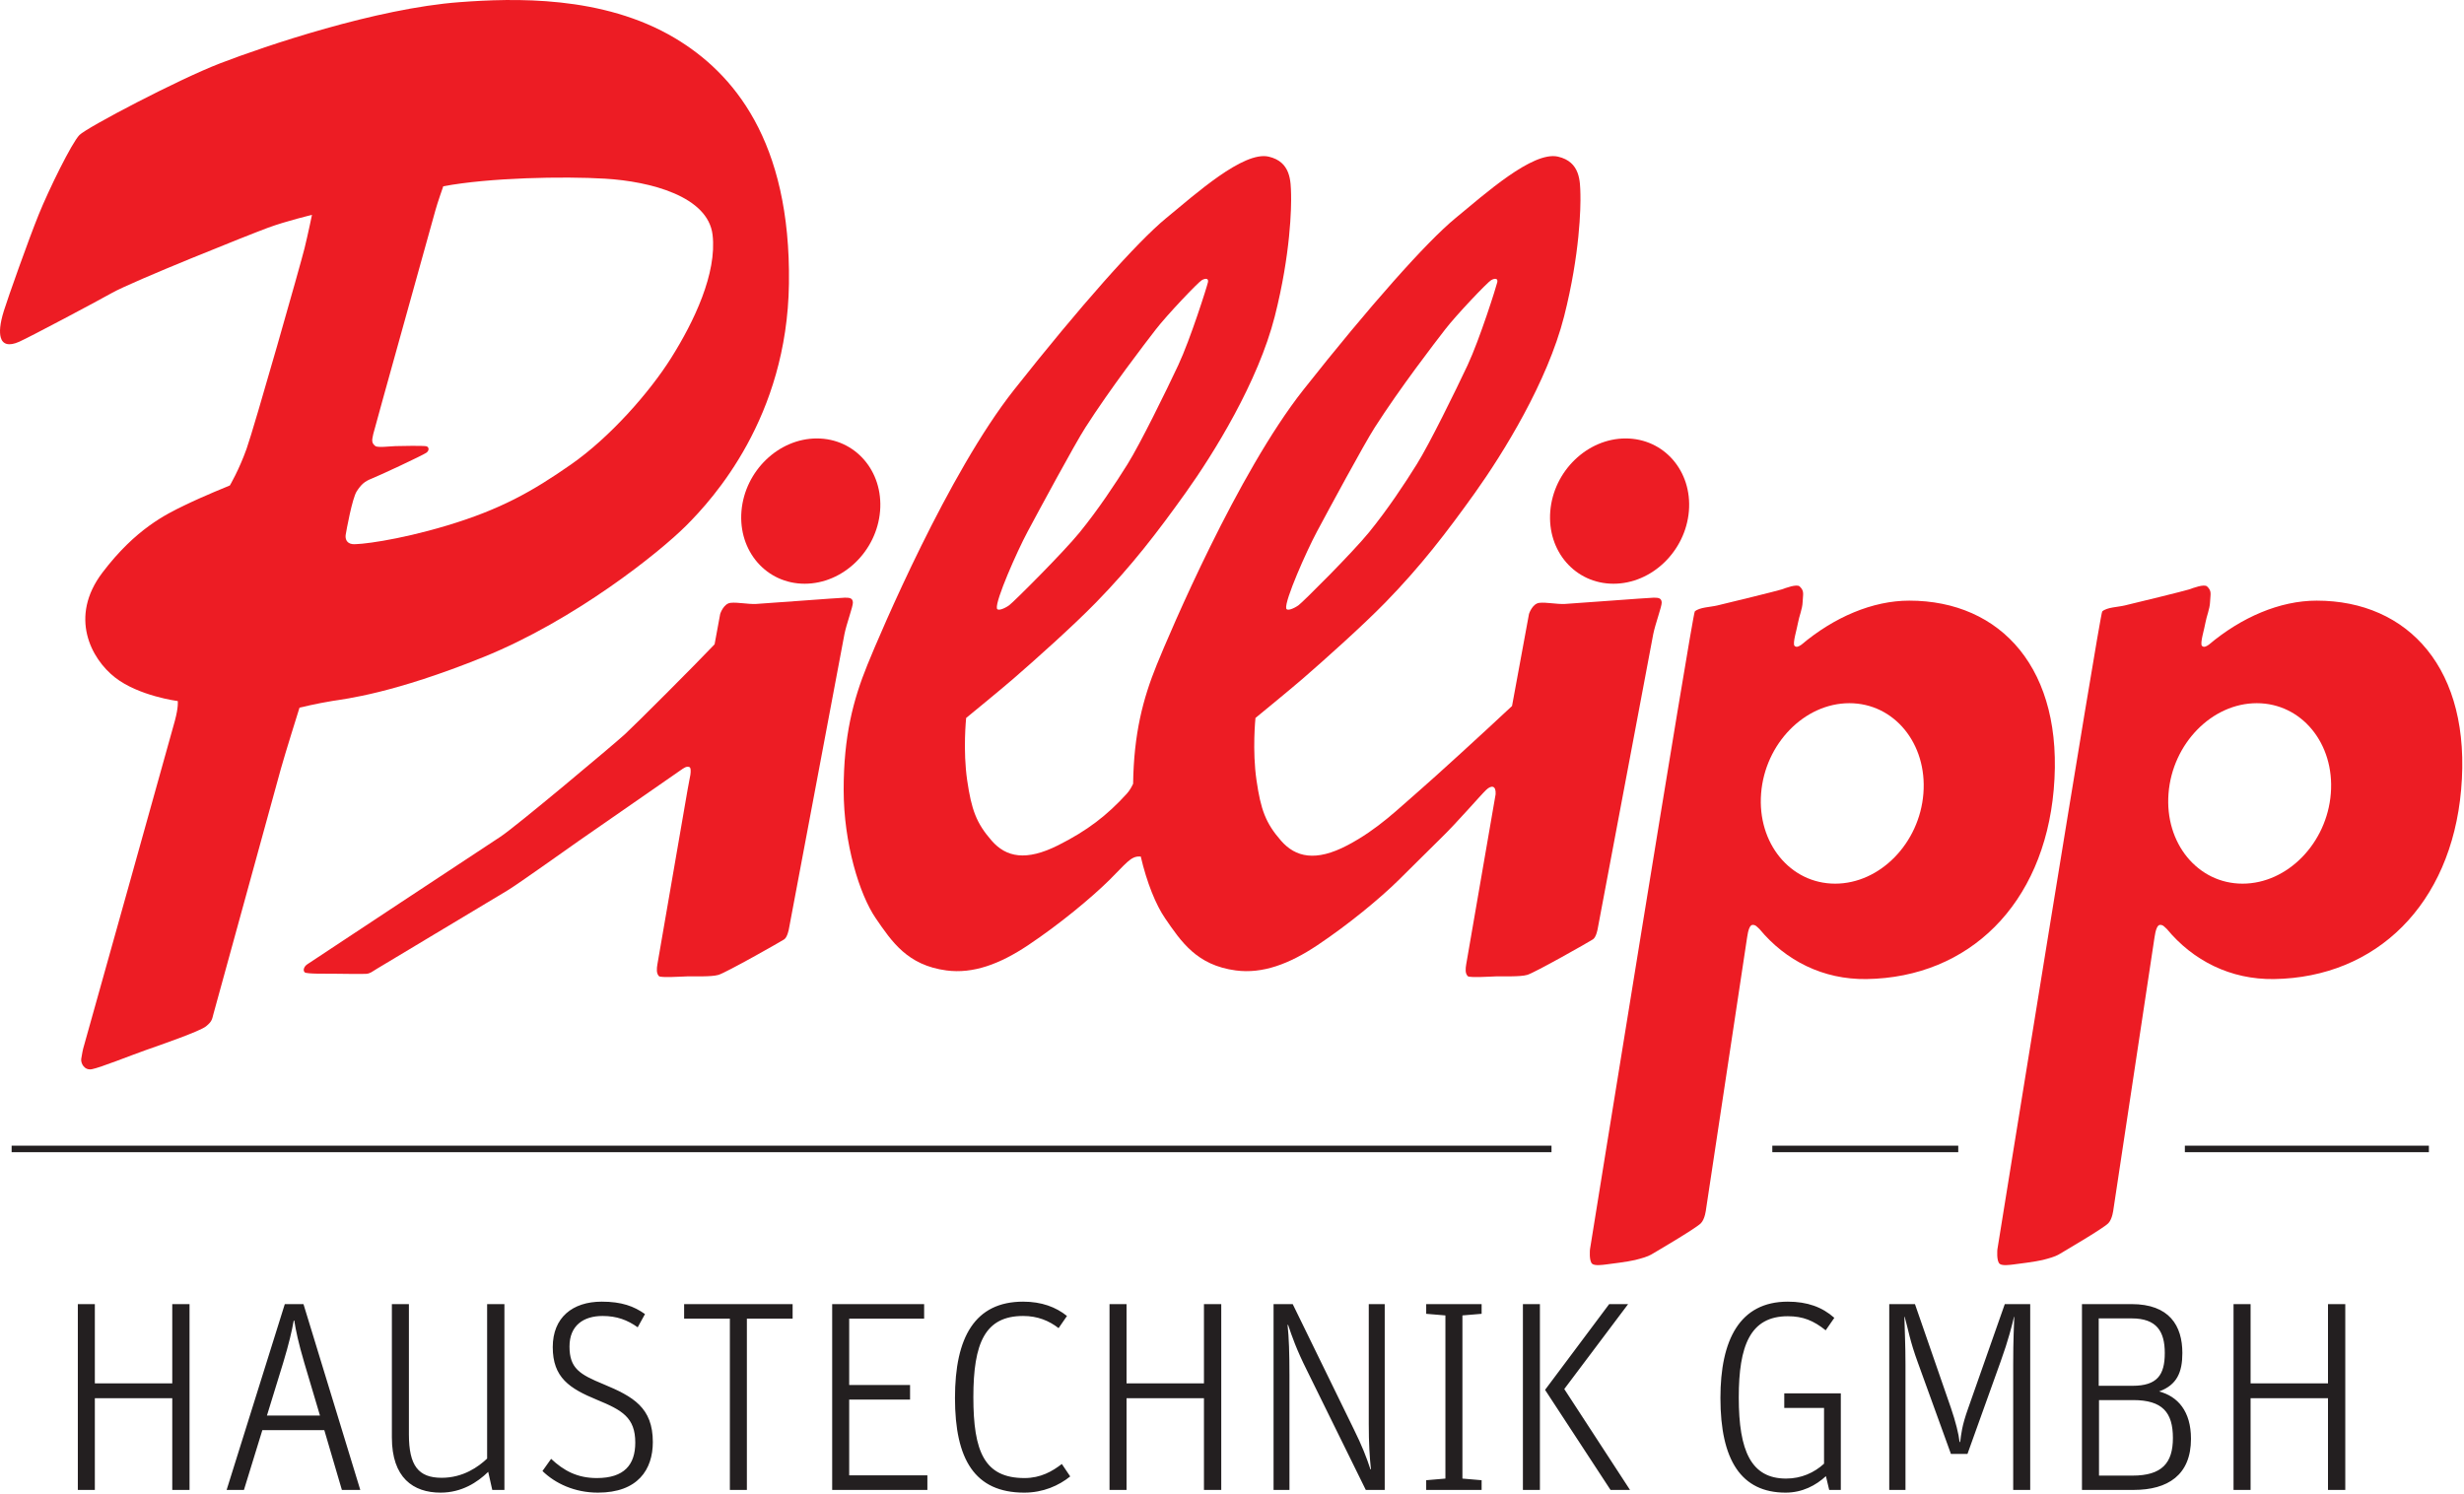
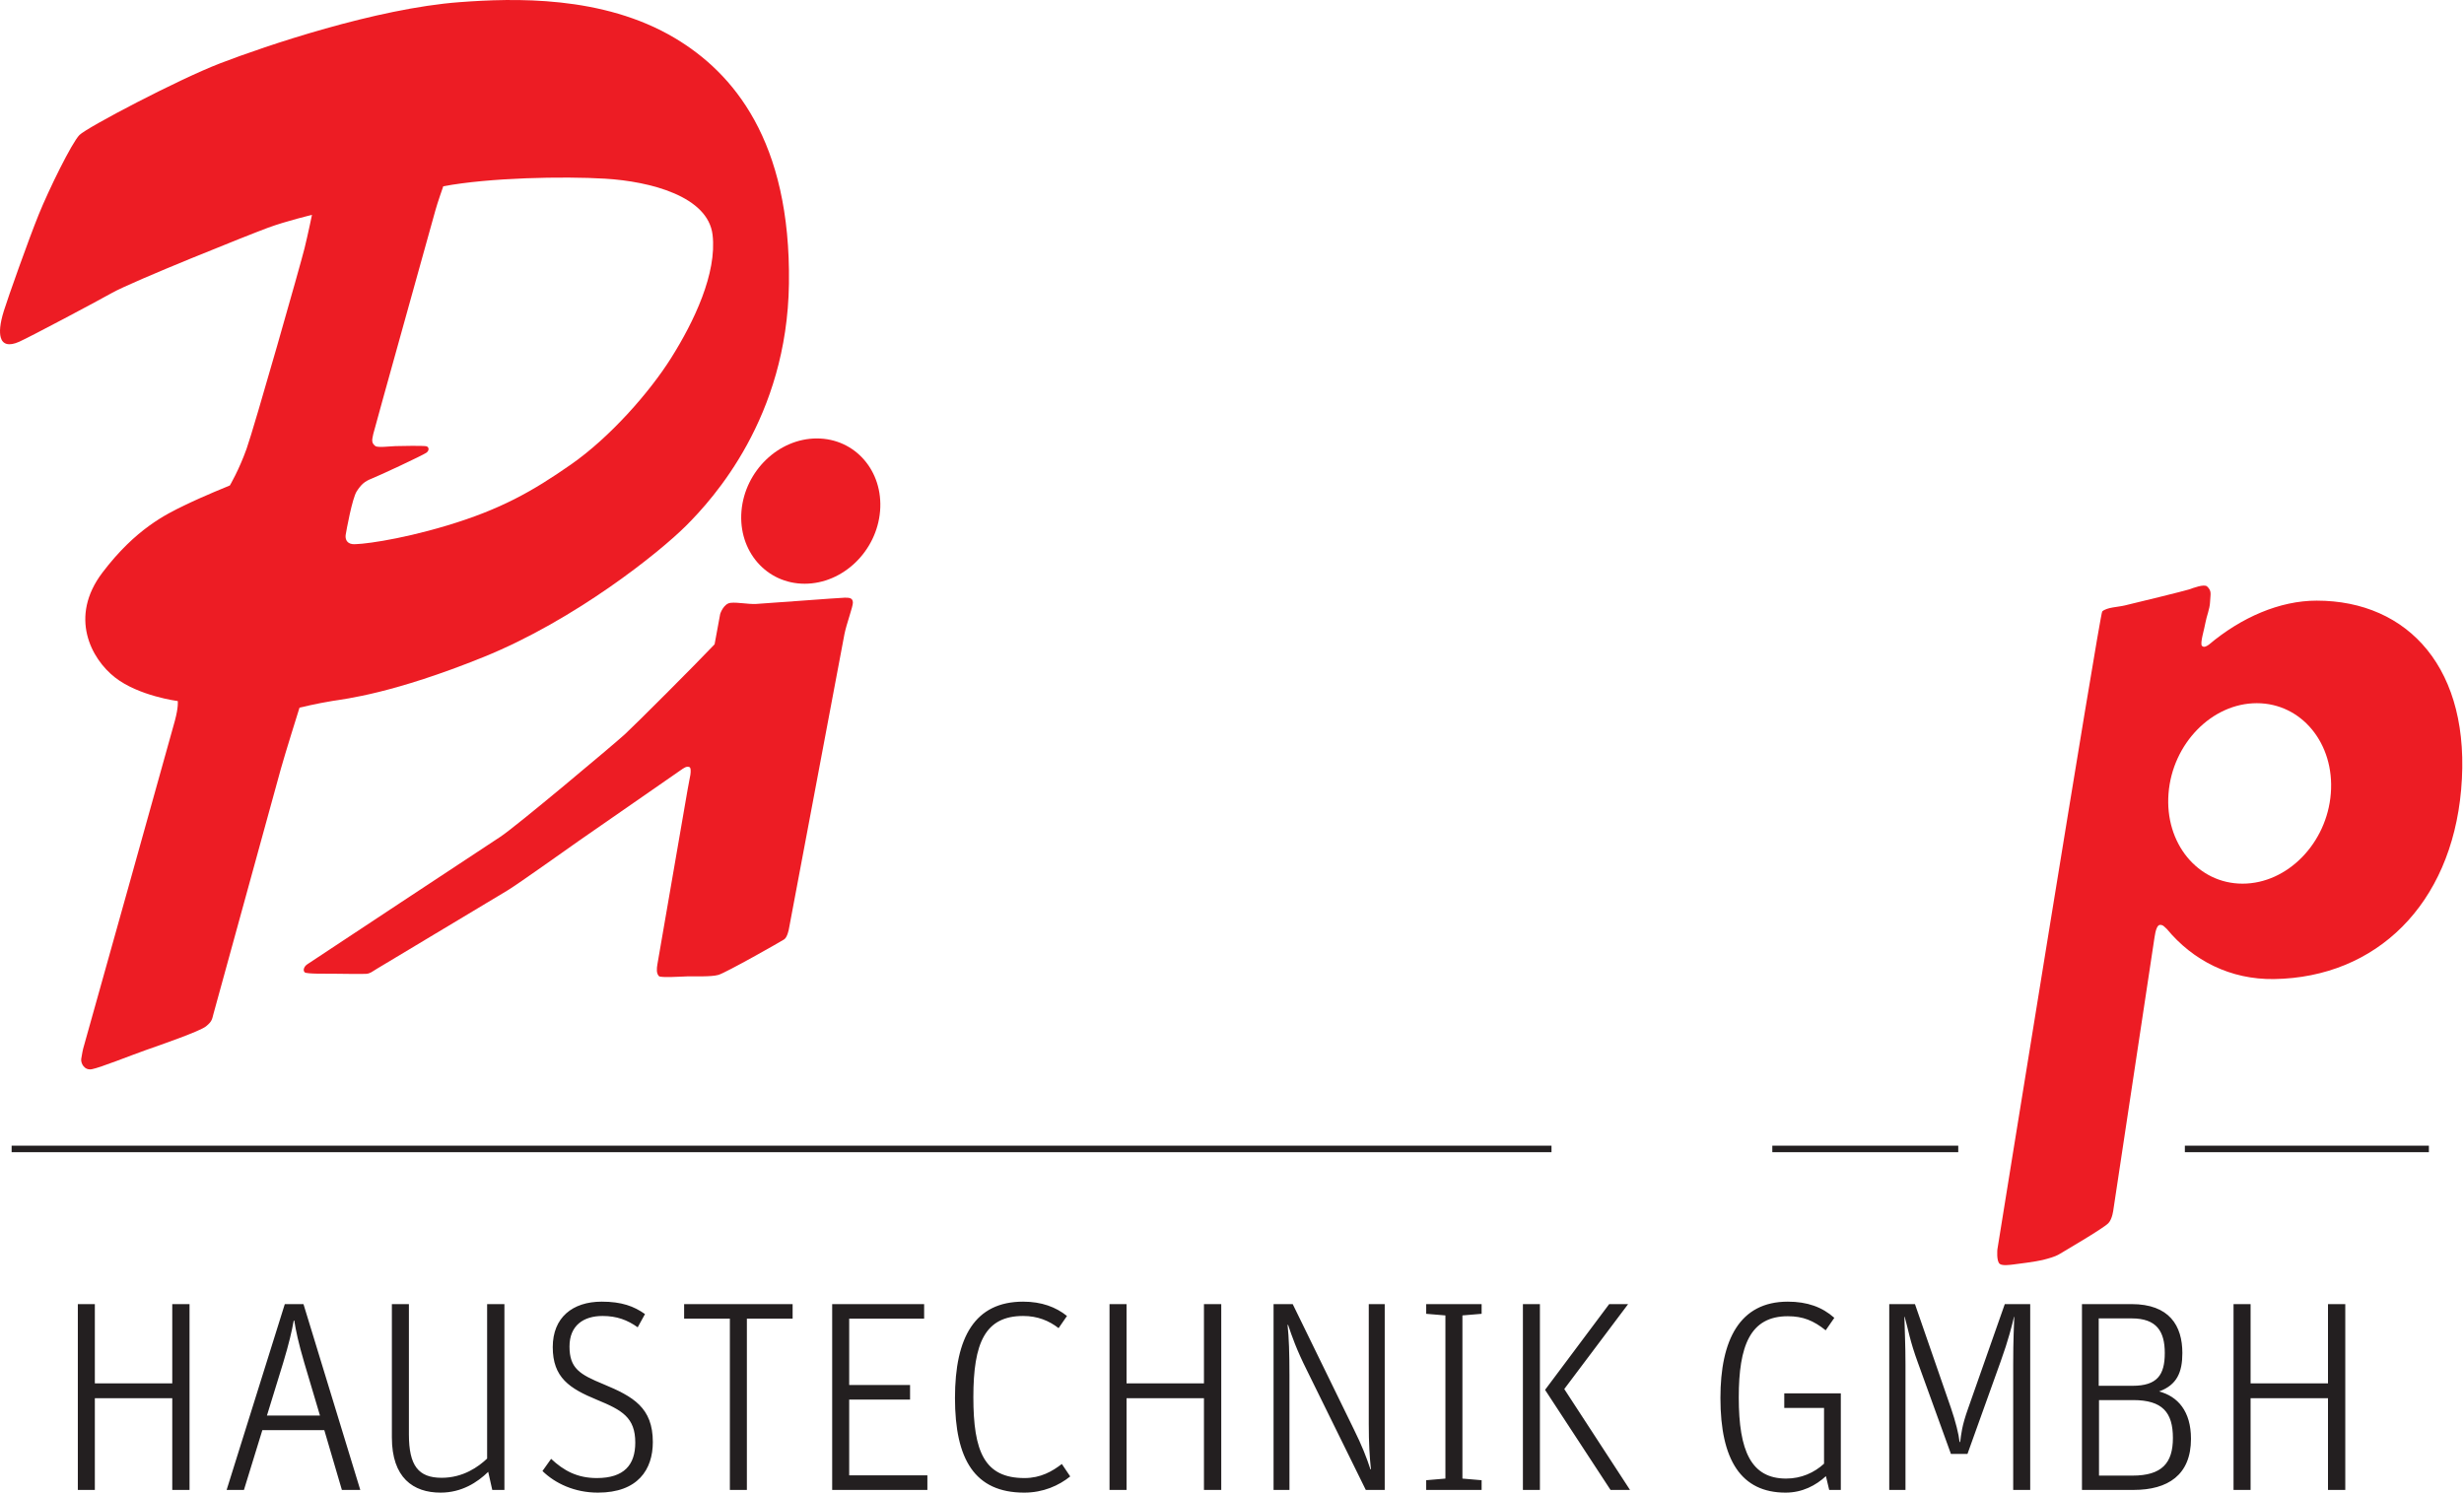
<svg xmlns="http://www.w3.org/2000/svg" height="100%" style="fill-rule:evenodd;clip-rule:evenodd;" version="1.1" viewBox="0 0 1182 717" width="100%">
  <g id="Ebene-1" transform="matrix(4.167,0,0,4.167,0,0)">
    <g transform="matrix(1,0,0,1,194.427,58.843)">
-       <path d="M0,0.001C-0.387,4.618 -4.269,8.364 -8.677,8.364C-13.085,8.364 -16.343,4.618 -15.956,0.001C-15.575,-4.618 -11.687,-8.363 -7.284,-8.363C-2.875,-8.363 0.383,-4.618 0,0.001" style="fill:rgb(237,28,36);" />
-     </g>
+       </g>
    <g transform="matrix(1,0,0,1,101.315,58.843)">
      <path d="M0,0.001C-0.384,4.618 -4.27,8.364 -8.678,8.364C-13.083,8.364 -16.341,4.618 -15.957,0.001C-15.569,-4.618 -11.684,-8.363 -7.279,-8.363C-2.873,-8.363 0.384,-4.618 0,0.001" style="fill:rgb(237,28,36);" />
    </g>
    <g transform="matrix(1,0,0,1,221.424,121.609)">
-       <path d="M0,-30.257C-0.447,-24.527 -5,-19.87 -10.16,-19.87C-15.321,-19.87 -19.137,-24.527 -18.684,-30.257C-18.235,-35.995 -13.684,-40.648 -8.522,-40.648C-3.363,-40.648 0.448,-35.995 0,-30.257M-1.631,-52.455C-5.857,-52.455 -10.293,-50.546 -14.048,-47.379C-14.354,-47.169 -14.618,-47.038 -14.834,-47.248C-15.094,-47.509 -14.552,-49.207 -14.436,-49.907C-14.32,-50.607 -13.932,-51.506 -13.905,-52.276C-13.872,-53.181 -13.673,-53.548 -14.242,-54.087C-14.574,-54.402 -15.873,-53.902 -16.35,-53.738C-16.831,-53.577 -22.141,-52.276 -23.723,-51.901C-24.535,-51.707 -25.773,-51.695 -26.316,-51.215C-26.593,-50.969 -38.385,22.237 -38.385,22.237C-38.385,22.237 -38.518,23.59 -38.118,23.907C-37.814,24.145 -36.924,24.021 -36.56,23.976C-36.195,23.935 -33.927,23.647 -33.191,23.46C-32.427,23.268 -31.747,23.075 -31.316,22.821C-30.891,22.566 -26.256,19.864 -25.618,19.228C-25.139,18.747 -25.026,17.636 -25.026,17.636C-25.026,17.636 -20.404,-12.929 -20.298,-13.67C-20.177,-14.538 -19.979,-15.113 -19.668,-15.124C-19.314,-15.138 -19.159,-14.901 -18.865,-14.638C-15.868,-11.018 -11.56,-8.814 -6.555,-8.886C5.271,-9.063 13.832,-17.503 15,-30.669C16.232,-44.586 8.911,-52.455 -1.631,-52.455" style="fill:rgb(237,28,36);" />
-     </g>
+       </g>
    <g transform="matrix(1,0,0,1,268.326,121.609)">
      <path d="M0,-30.257C-0.447,-24.527 -5,-19.87 -10.16,-19.87C-15.32,-19.87 -19.138,-24.527 -18.684,-30.257C-18.236,-35.995 -13.684,-40.648 -8.523,-40.648C-3.363,-40.648 0.453,-35.995 0,-30.257M-1.631,-52.455C-5.857,-52.455 -10.293,-50.546 -14.049,-47.379C-14.354,-47.169 -14.619,-47.038 -14.834,-47.248C-15.094,-47.509 -14.547,-49.207 -14.437,-49.907C-14.32,-50.607 -13.933,-51.506 -13.904,-52.276C-13.871,-53.181 -13.666,-53.548 -14.241,-54.087C-14.574,-54.402 -15.874,-53.902 -16.35,-53.738C-16.83,-53.577 -22.141,-52.276 -23.723,-51.901C-24.535,-51.707 -25.774,-51.695 -26.316,-51.215C-26.592,-50.969 -38.385,22.237 -38.385,22.237C-38.385,22.237 -38.517,23.59 -38.113,23.907C-37.815,24.145 -36.925,24.021 -36.559,23.976C-36.195,23.935 -33.926,23.647 -33.186,23.46C-32.428,23.268 -31.748,23.075 -31.316,22.821C-30.891,22.566 -26.25,19.864 -25.619,19.228C-25.139,18.747 -25.027,17.636 -25.027,17.636C-25.027,17.636 -20.404,-12.929 -20.299,-13.67C-20.178,-14.538 -19.973,-15.113 -19.668,-15.124C-19.314,-15.138 -19.158,-14.901 -18.866,-14.638C-15.869,-11.018 -11.561,-8.814 -6.549,-8.886C5.271,-9.063 13.832,-17.503 15,-30.669C16.238,-44.586 8.91,-52.455 -1.631,-52.455" style="fill:rgb(237,28,36);" />
    </g>
    <g transform="matrix(1,0,0,1,118.295,68.743)">
-       <path d="M0,-7.525C1.361,-10.068 5.42,-17.595 6.657,-19.523C9.596,-24.111 13.498,-29.177 14.765,-30.817C16.029,-32.459 19.638,-36.254 20.061,-36.489C20.481,-36.723 20.86,-36.72 20.766,-36.253C20.669,-35.785 18.747,-29.693 17.342,-26.692C15.935,-23.693 12.992,-17.684 11.504,-15.297C10.063,-12.99 8.155,-10.109 6.007,-7.462C4.148,-5.171 -1.601,0.567 -2.115,0.941C-2.633,1.316 -3.468,1.671 -3.534,1.286C-3.694,0.361 -1.239,-5.206 0,-7.525M33.306,-7.525C34.667,-10.068 38.727,-17.595 39.964,-19.523C42.902,-24.111 46.806,-29.177 48.074,-30.817C49.335,-32.459 52.947,-36.254 53.367,-36.489C53.787,-36.723 54.168,-36.72 54.074,-36.253C53.974,-35.785 52.056,-29.693 50.652,-26.692C49.24,-23.693 46.297,-17.684 44.81,-15.297C43.373,-12.99 41.464,-10.109 39.312,-7.462C37.455,-5.171 31.707,0.567 31.194,0.941C30.672,1.316 29.837,1.671 29.771,1.286C29.611,0.361 32.068,-5.206 33.306,-7.525M65.628,38.214C65.628,38.214 71.83,5.26 72.028,4.263C72.265,3.087 73.006,1.1 73.001,0.643C72.99,0.137 72.665,0.062 72.083,0.069C71.502,0.077 62.603,0.76 61.856,0.792C60.861,0.835 59.738,0.575 58.919,0.665C58.102,0.753 57.724,1.94 57.724,1.94L55.771,12.541C52.57,15.545 46.708,20.894 45.214,22.18C42.669,24.373 40.369,26.712 36.824,28.577C33.162,30.501 30.844,29.959 29.175,28.045C27.404,26.019 26.849,24.484 26.356,21.105C25.848,17.641 26.236,13.917 26.236,13.917C26.236,13.917 30.181,10.692 31.685,9.39C34.058,7.331 38.482,3.392 41.205,0.604C45.269,-3.564 48.245,-7.445 51.493,-11.988C54.76,-16.566 59.848,-24.783 61.768,-32.324C63.598,-39.544 63.681,-44.909 63.643,-46.372C63.605,-47.835 63.648,-50.117 61.06,-50.709C58.152,-51.373 52.615,-46.382 49.263,-43.632C45.916,-40.882 39.312,-33.44 31.746,-23.857C24.176,-14.274 16.38,4.079 14.87,7.797C13.284,11.703 12.231,15.724 12.15,21.496C11.955,21.911 11.723,22.31 11.41,22.653C9.146,25.136 6.889,26.884 3.518,28.577C-0.18,30.432 -2.464,29.959 -4.134,28.045C-5.904,26.019 -6.457,24.484 -6.952,21.105C-7.461,17.641 -7.071,13.917 -7.071,13.917C-7.071,13.917 -3.125,10.692 -1.623,9.39C0.75,7.331 5.177,3.392 7.896,0.604C11.963,-3.564 14.937,-7.445 18.183,-11.988C21.455,-16.566 26.543,-24.783 28.46,-32.324C30.292,-39.544 30.375,-44.909 30.335,-46.372C30.292,-47.835 30.335,-50.117 27.752,-50.709C24.844,-51.373 19.309,-46.382 15.957,-43.632C12.608,-40.882 6.007,-33.44 -1.562,-23.857C-9.131,-14.274 -16.927,4.079 -18.437,7.797C-20.088,11.862 -21.172,16.033 -21.172,22.194C-21.172,28.361 -19.347,34.254 -17.483,36.973C-15.619,39.689 -13.827,42.393 -9.336,42.988C-6.275,43.394 -3.213,42.266 0.056,40.086C3.678,37.664 7.284,34.677 9.403,32.592C11.286,30.737 11.878,29.802 12.937,29.871C12.964,29.872 12.999,29.866 13.028,29.866C13.734,32.897 14.773,35.44 15.824,36.973C17.688,39.689 19.48,42.393 23.971,42.988C27.033,43.394 30.093,42.266 33.361,40.086C36.985,37.664 40.589,34.677 42.708,32.592C44.589,30.737 46.812,28.51 47.577,27.769C49.472,25.927 52.132,22.83 52.797,22.197C53.4,21.621 53.941,21.697 53.881,22.686C53.881,22.69 53.883,22.686 53.883,22.689C53.357,25.734 50.572,41.831 50.496,42.283C50.414,42.781 50.357,43.328 50.679,43.649C50.877,43.848 53.311,43.693 54.019,43.667C54.727,43.646 56.664,43.74 57.514,43.502C58.361,43.264 64.715,39.661 65.091,39.404C65.473,39.146 65.628,38.214 65.628,38.214" style="fill:rgb(237,28,36);" />
-     </g>
+       </g>
    <g transform="matrix(1,0,0,1,98.185,112.008)">
      <path d="M0,-42.622C-0.008,-43.128 -0.337,-43.205 -0.918,-43.196C-1.499,-43.188 -10.393,-42.505 -11.142,-42.473C-12.135,-42.43 -13.258,-42.69 -14.079,-42.601C-14.9,-42.512 -15.276,-41.325 -15.276,-41.325L-15.921,-37.826C-18.183,-35.439 -24.992,-28.63 -26.247,-27.472C-27.437,-26.375 -38.838,-16.801 -40.572,-15.673C-42.309,-14.547 -62.444,-1.228 -62.807,-0.988C-63.169,-0.75 -63.352,-0.303 -63.108,-0.061C-62.9,0.146 -60.476,0.09 -59.659,0.102C-58.974,0.107 -56.457,0.151 -56.023,0.112C-55.547,0.074 -55.376,-0.123 -54.762,-0.49C-54.148,-0.858 -40.898,-8.809 -39.726,-9.512C-38.551,-10.22 -32.317,-14.663 -31.532,-15.211C-30.747,-15.762 -20.445,-22.907 -19.922,-23.267C-19.4,-23.629 -19.176,-23.804 -18.833,-23.698C-18.645,-23.643 -18.653,-23.212 -18.706,-22.813L-18.838,-22.113L-18.838,-22.111L-19.032,-21.071C-19.032,-21.071 -22.422,-1.48 -22.505,-0.982C-22.588,-0.484 -22.641,0.063 -22.32,0.384C-22.118,0.583 -19.685,0.425 -18.977,0.402C-18.269,0.381 -16.336,0.478 -15.487,0.237C-14.638,-0.001 -8.283,-3.604 -7.904,-3.858C-7.527,-4.119 -7.367,-5.051 -7.367,-5.051C-7.367,-5.051 -1.17,-38.005 -0.971,-39.002C-0.735,-40.178 0.008,-42.164 0,-42.622" style="fill:rgb(237,28,36);" />
    </g>
    <g transform="matrix(1,0,0,1,39.798,61.145)">
      <path d="M0,0.416C0.069,-0.02 0.747,-3.776 1.267,-4.576C1.787,-5.375 2.171,-5.719 2.984,-6.039C3.927,-6.411 8.827,-8.703 9.284,-9.019C9.646,-9.272 9.602,-9.689 9.275,-9.768C8.99,-9.838 6.43,-9.815 5.722,-9.783C5.016,-9.752 3.659,-9.585 3.407,-9.794C3.011,-10.119 2.973,-10.34 3.172,-11.173C3.368,-11.99 10.116,-36.139 10.323,-36.92C10.531,-37.7 11.23,-39.697 11.23,-39.697C16.512,-40.694 25.061,-40.86 29.85,-40.574C35.102,-40.261 41.711,-38.534 42.234,-34.109C42.754,-29.685 40.102,-24.115 37.444,-19.899C34.953,-15.947 30.415,-10.792 25.937,-7.669C21.46,-4.545 17.804,-2.485 11.634,-0.633C5.888,1.091 1.421,1.601 0.747,1.496C0.069,1.393 -0.069,0.85 0,0.416M15.876,14.498C26.374,10.249 36.083,2.485 39.195,-0.626C42.306,-3.738 50.815,-13.062 51.025,-28.483C51.252,-44.98 44.584,-52.765 37.909,-56.75C29.604,-61.71 19.297,-61.36 13.105,-60.896C3.515,-60.18 -9.265,-55.855 -14.463,-53.852C-19.275,-51.999 -29.776,-46.477 -30.647,-45.605C-31.518,-44.736 -34.181,-39.315 -35.357,-36.405C-36.546,-33.462 -38.88,-26.88 -39.355,-25.351C-39.831,-23.822 -39.87,-22.899 -39.718,-22.314C-39.502,-21.483 -38.772,-21.27 -37.591,-21.797C-36.283,-22.384 -28.708,-26.41 -26.905,-27.422C-24.505,-28.77 -11.037,-34.156 -8.921,-34.934C-6.806,-35.71 -3.883,-36.405 -3.883,-36.405C-3.883,-36.405 -4.317,-34.291 -4.735,-32.58C-5.158,-30.842 -10.534,-11.933 -11.411,-9.478C-12.287,-7.023 -13.338,-5.251 -13.338,-5.251C-13.338,-5.251 -16.344,-4.042 -18.582,-2.952C-20.636,-1.954 -24.184,-0.271 -28.014,4.79C-31.872,9.884 -29.314,14.685 -26.584,16.833C-23.844,18.993 -19.333,19.571 -19.333,19.571C-19.333,19.571 -19.229,20.207 -19.668,21.846C-20.224,23.92 -29.643,57.502 -30.224,59.588C-30.224,59.588 -30.384,60.281 -30.448,60.771C-30.512,61.264 -30.097,62.126 -29.212,61.955C-28.213,61.761 -24.792,60.384 -23.056,59.772C-21.319,59.161 -16.812,57.602 -16.089,57.026C-15.368,56.451 -15.384,56.172 -15.227,55.6C-15.069,55.03 -7.957,29.145 -7.478,27.42C-7,25.691 -5.318,20.33 -5.318,20.33C-5.318,20.33 -3.299,19.841 -1.524,19.557C-0.058,19.324 5.484,18.704 15.876,14.498" style="fill:rgb(237,28,36);" />
    </g>
    <g transform="matrix(1,0,0,1,251.523,132.281)">
      <path d="M0,0L28.092,0M-47.493,0L-26.088,0M-250.184,0L-72.913,0" style="fill:none;stroke:rgb(35,31,32);stroke-width:0.75px;" />
    </g>
    <g transform="matrix(1,0,0,1,257.126,150.176)">
      <path d="M0,21.364L1.963,21.364L1.963,10.805L10.874,10.805L10.874,21.364L12.864,21.364L12.864,-0.03L10.874,-0.03L10.874,9.096L1.963,9.096L1.963,-0.03L0,-0.03L0,21.364ZM-15.521,9.376L-15.521,1.616L-11.721,1.616C-8.85,1.616 -7.915,3.112 -7.915,5.606C-7.915,8.129 -8.788,9.376 -11.626,9.376L-15.521,9.376ZM-15.487,19.716L-15.487,11.021L-11.56,11.021C-8.196,11.021 -6.979,12.426 -6.979,15.385C-6.979,18.253 -8.229,19.716 -11.626,19.716L-15.487,19.716ZM-17.449,21.364L-11.499,21.364C-7.571,21.364 -4.899,19.655 -4.899,15.479C-4.899,12.299 -6.421,10.59 -8.573,10.028C-6.516,9.282 -5.891,7.819 -5.891,5.606C-5.891,2.457 -7.384,-0.03 -11.747,-0.03L-17.449,-0.03L-17.449,21.364ZM-39.634,21.364L-37.766,21.364L-37.766,6.912C-37.766,4.638 -37.858,2.99 -37.892,1.43L-37.858,1.43C-37.422,2.99 -37.267,4.174 -36.333,6.726L-32.533,17.221L-30.63,17.221L-26.797,6.541C-25.929,4.14 -25.491,2.365 -25.271,1.43L-25.243,1.43C-25.271,2.428 -25.365,3.925 -25.365,6.912L-25.365,21.364L-23.407,21.364L-23.407,-0.03L-26.333,-0.03L-30.536,11.928C-31.288,14.013 -31.35,14.948 -31.471,15.852L-31.537,15.852C-31.632,14.948 -32.001,13.485 -32.533,11.928L-36.675,-0.03L-39.634,-0.03L-39.634,21.364ZM-46.925,19.777L-46.548,21.364L-45.21,21.364L-45.21,10.247L-51.72,10.247L-51.72,11.928L-47.141,11.928L-47.141,18.344C-48.263,19.373 -49.757,20.058 -51.504,20.058C-55.52,20.058 -56.958,16.912 -56.958,10.715C-56.958,4.763 -55.647,1.367 -51.316,1.367C-49.567,1.367 -48.357,1.865 -46.952,2.987L-45.957,1.552C-47.356,0.307 -49.07,-0.312 -51.316,-0.312C-56.864,-0.312 -59.07,4.107 -59.07,10.778C-59.07,17.94 -56.675,21.676 -51.565,21.676C-49.634,21.676 -48.074,20.839 -46.925,19.779L-46.925,19.777ZM-81.808,21.364L-79.85,21.364L-79.85,-0.03L-81.808,-0.03L-81.808,21.364ZM-71.72,21.364L-69.479,21.364L-77.046,9.749L-69.695,-0.03L-71.875,-0.03L-79.258,9.843L-71.72,21.364ZM-90.729,1.273L-90.729,20.058L-92.941,20.247L-92.941,21.364L-86.56,21.364L-86.56,20.247L-88.771,20.058L-88.771,1.273L-86.56,1.088L-86.56,-0.03L-92.941,-0.03L-92.941,1.088L-90.729,1.273ZM-110.513,21.364L-108.683,21.364L-108.683,8.159C-108.683,5.668 -108.744,3.798 -108.899,2.365L-108.837,2.365C-108.401,3.677 -107.87,5.203 -106.687,7.567L-99.895,21.364L-97.716,21.364L-97.716,-0.03L-99.552,-0.03L-99.552,13.798C-99.552,15.944 -99.458,17.564 -99.303,18.997L-99.362,18.997C-99.8,17.628 -100.358,16.225 -101.267,14.389L-108.308,-0.03L-110.513,-0.03L-110.513,21.364ZM-129.397,21.364L-127.437,21.364L-127.437,10.805L-118.526,10.805L-118.526,21.364L-116.535,21.364L-116.535,-0.03L-118.526,-0.03L-118.526,9.096L-127.437,9.096L-127.437,-0.03L-129.397,-0.03L-129.397,21.364ZM-139.215,21.676C-137.036,21.676 -135.23,20.866 -133.922,19.81L-134.887,18.378C-135.977,19.218 -137.315,19.998 -139.185,19.998C-143.794,19.998 -145.072,16.975 -145.072,10.684C-145.072,4.451 -143.734,1.337 -139.339,1.337C-137.658,1.337 -136.35,1.895 -135.26,2.736L-134.295,1.337C-135.573,0.307 -137.221,-0.312 -139.339,-0.312C-144.884,-0.312 -147.188,3.764 -147.188,10.775C-147.188,17.846 -144.917,21.676 -139.215,21.676M-161.325,21.364L-150.365,21.364L-150.365,19.688L-159.367,19.688L-159.367,10.961L-152.359,10.961L-152.359,9.282L-159.367,9.282L-159.367,1.646L-150.739,1.646L-150.739,-0.03L-161.325,-0.03L-161.325,21.364ZM-173.103,21.364L-171.145,21.364L-171.145,1.646L-165.879,1.646L-165.879,-0.03L-178.369,-0.03L-178.369,1.646L-173.103,1.646L-173.103,21.364ZM-188.293,21.676C-183.681,21.676 -181.972,19.003 -181.972,15.855C-181.972,11.898 -184.212,10.62 -187.671,9.185C-190.381,8.065 -191.565,7.379 -191.565,4.854C-191.565,2.427 -189.945,1.337 -187.763,1.337C-186.112,1.337 -184.897,1.802 -183.714,2.641L-182.874,1.118C-184.148,0.217 -185.55,-0.312 -187.857,-0.312C-191.222,-0.312 -193.493,1.522 -193.493,4.918C-193.493,8.438 -191.565,9.685 -188.388,10.994C-185.52,12.177 -183.993,13.018 -183.993,15.916C-183.993,18.471 -185.271,19.998 -188.418,19.998C-190.661,19.998 -192.218,19.157 -193.681,17.786L-194.676,19.187C-193.213,20.62 -190.973,21.676 -188.293,21.676M-201.048,17.755C-202.043,18.69 -203.789,19.968 -206.283,19.968C-208.963,19.968 -210.052,18.565 -210.052,14.981L-210.052,-0.03L-212.013,-0.03L-212.013,15.324C-212.013,19.968 -209.555,21.676 -206.408,21.676C-203.977,21.676 -202.168,20.496 -200.923,19.282L-200.456,21.364L-199.057,21.364L-199.057,-0.03L-201.048,-0.03L-201.048,17.755ZM-220.29,12.802L-226.396,12.802L-224.527,6.729C-223.841,4.456 -223.531,3.085 -223.313,1.868L-223.249,1.868C-223.061,3.052 -222.782,4.392 -222.096,6.729L-220.29,12.802ZM-226.924,14.481L-219.792,14.481L-217.768,21.364L-215.65,21.364L-222.19,-0.03L-224.339,-0.03L-231.037,21.364L-229.043,21.364L-226.924,14.481ZM-248.166,21.364L-246.208,21.364L-246.208,10.805L-237.295,10.805L-237.295,21.364L-235.307,21.364L-235.307,-0.03L-237.295,-0.03L-237.295,9.096L-246.208,9.096L-246.208,-0.03L-248.166,-0.03L-248.166,21.364Z" style="fill:rgb(35,31,32);fill-rule:nonzero;" />
    </g>
  </g>
</svg>